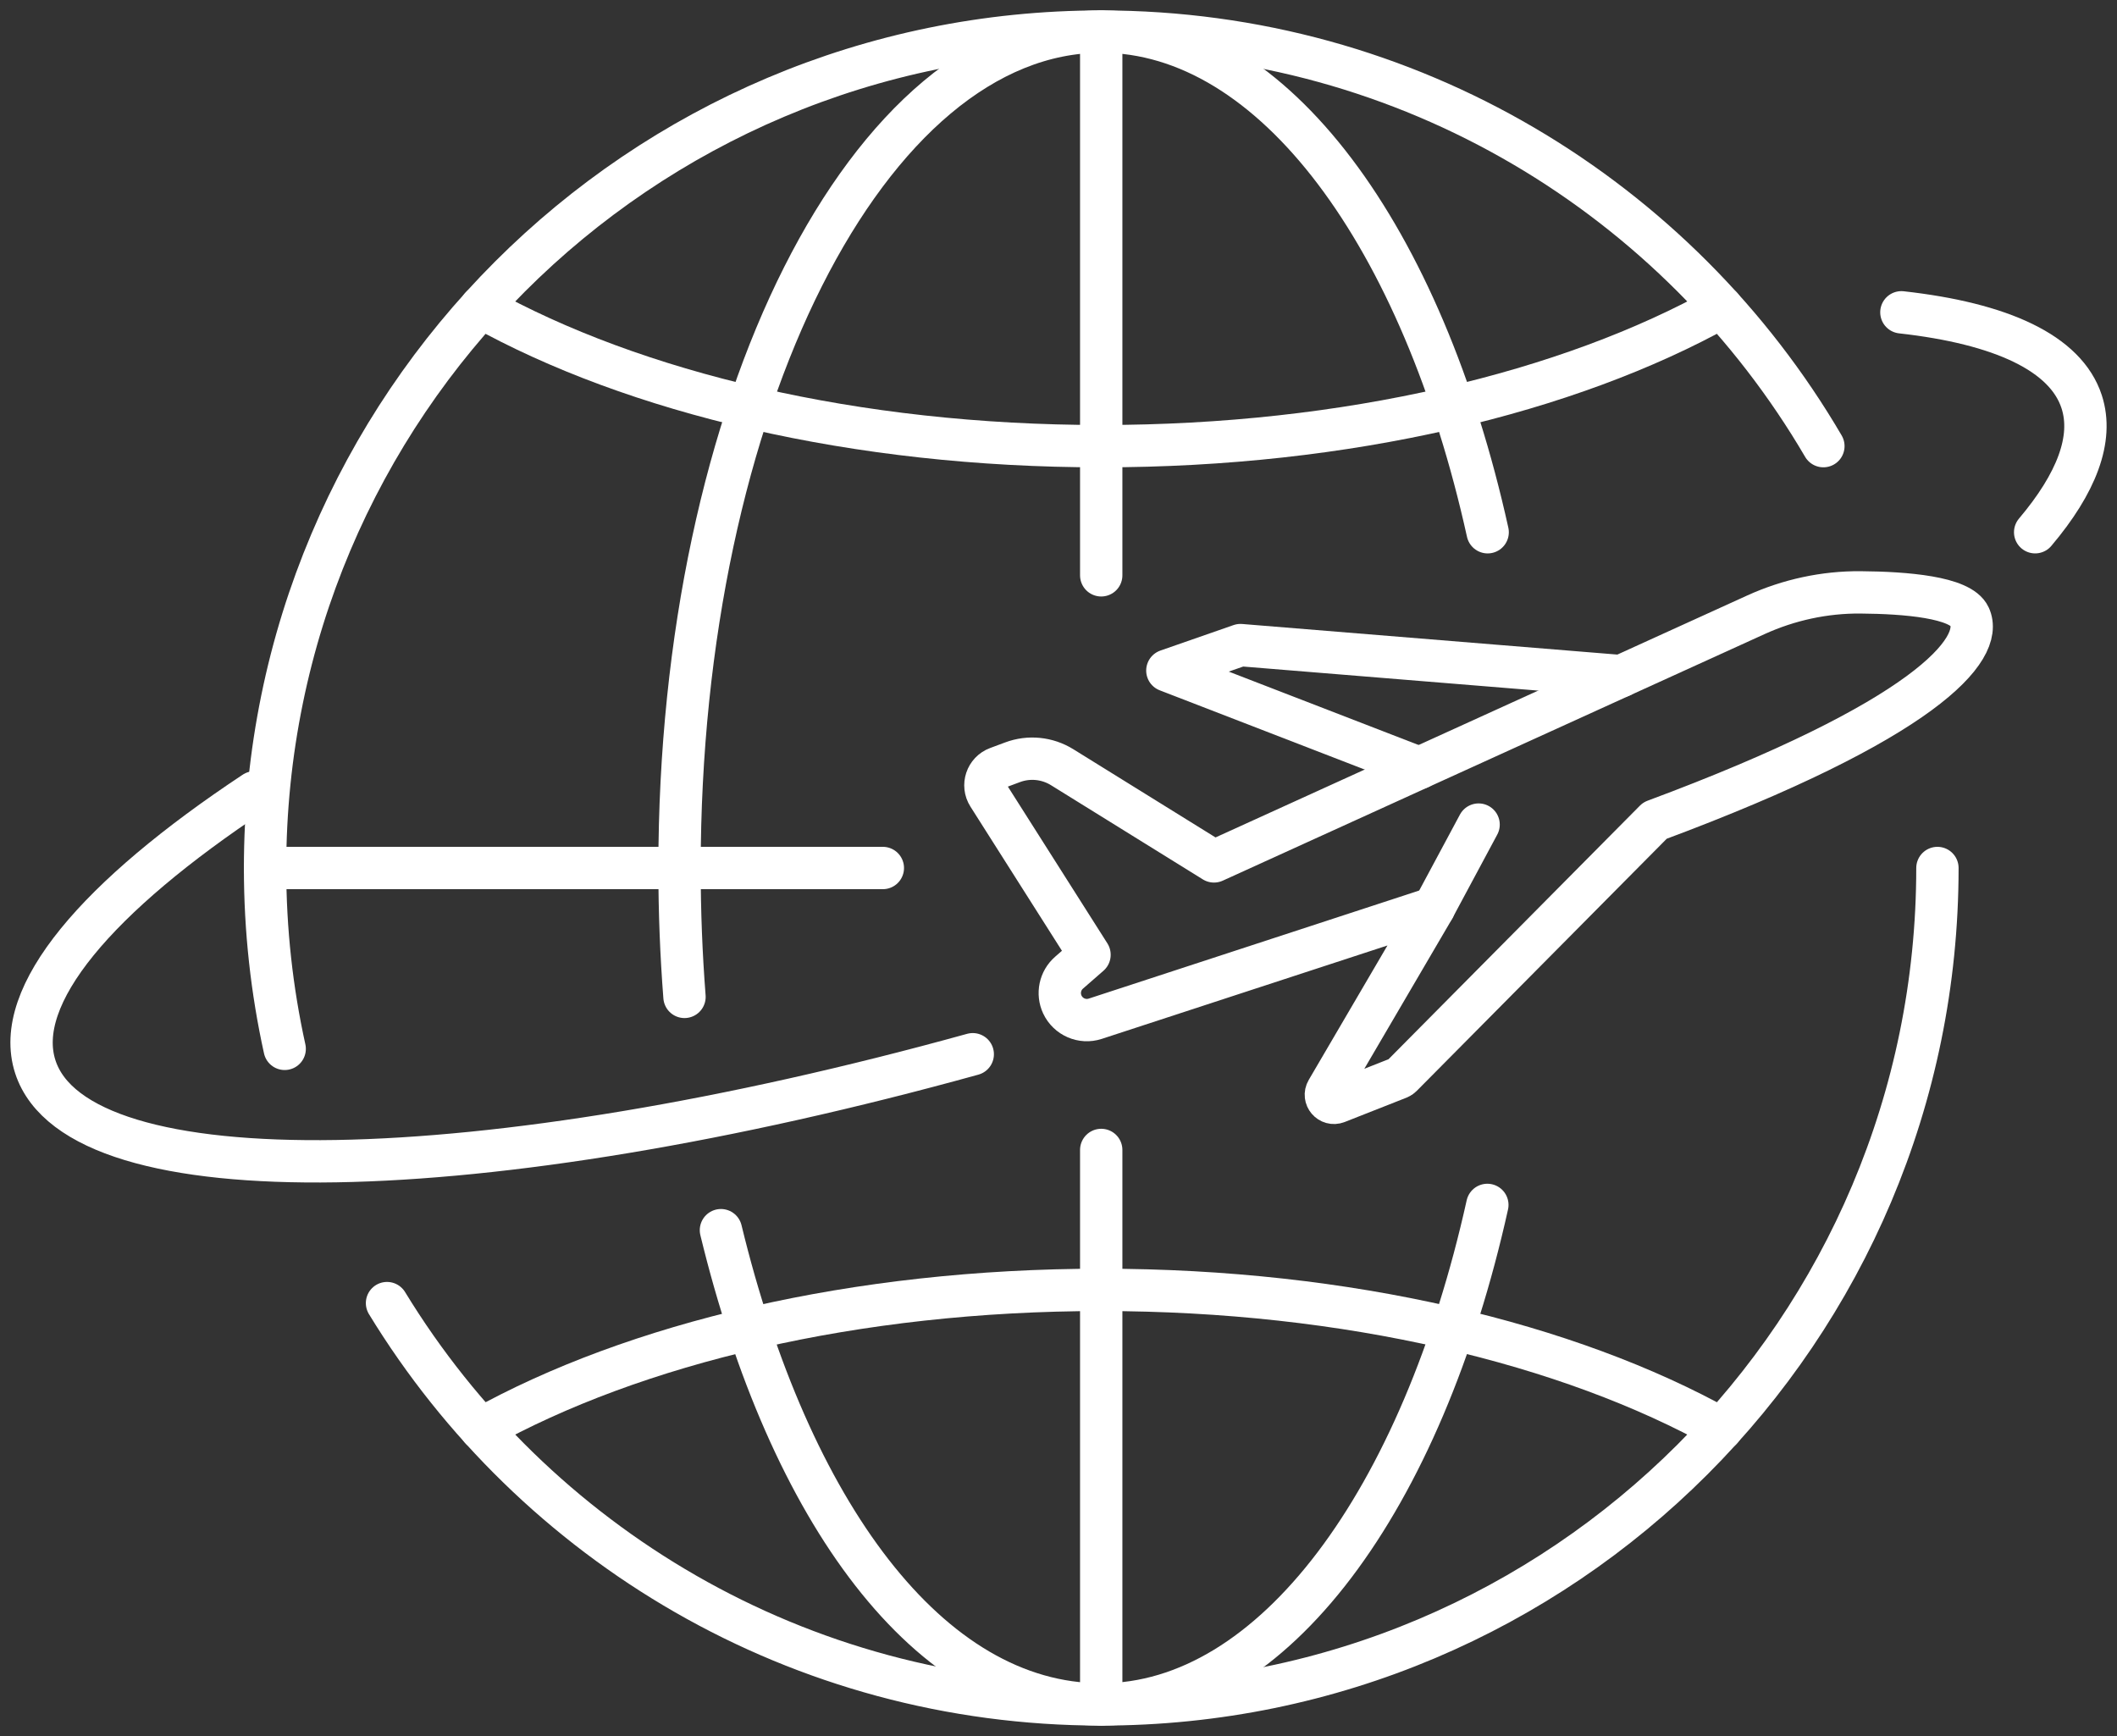
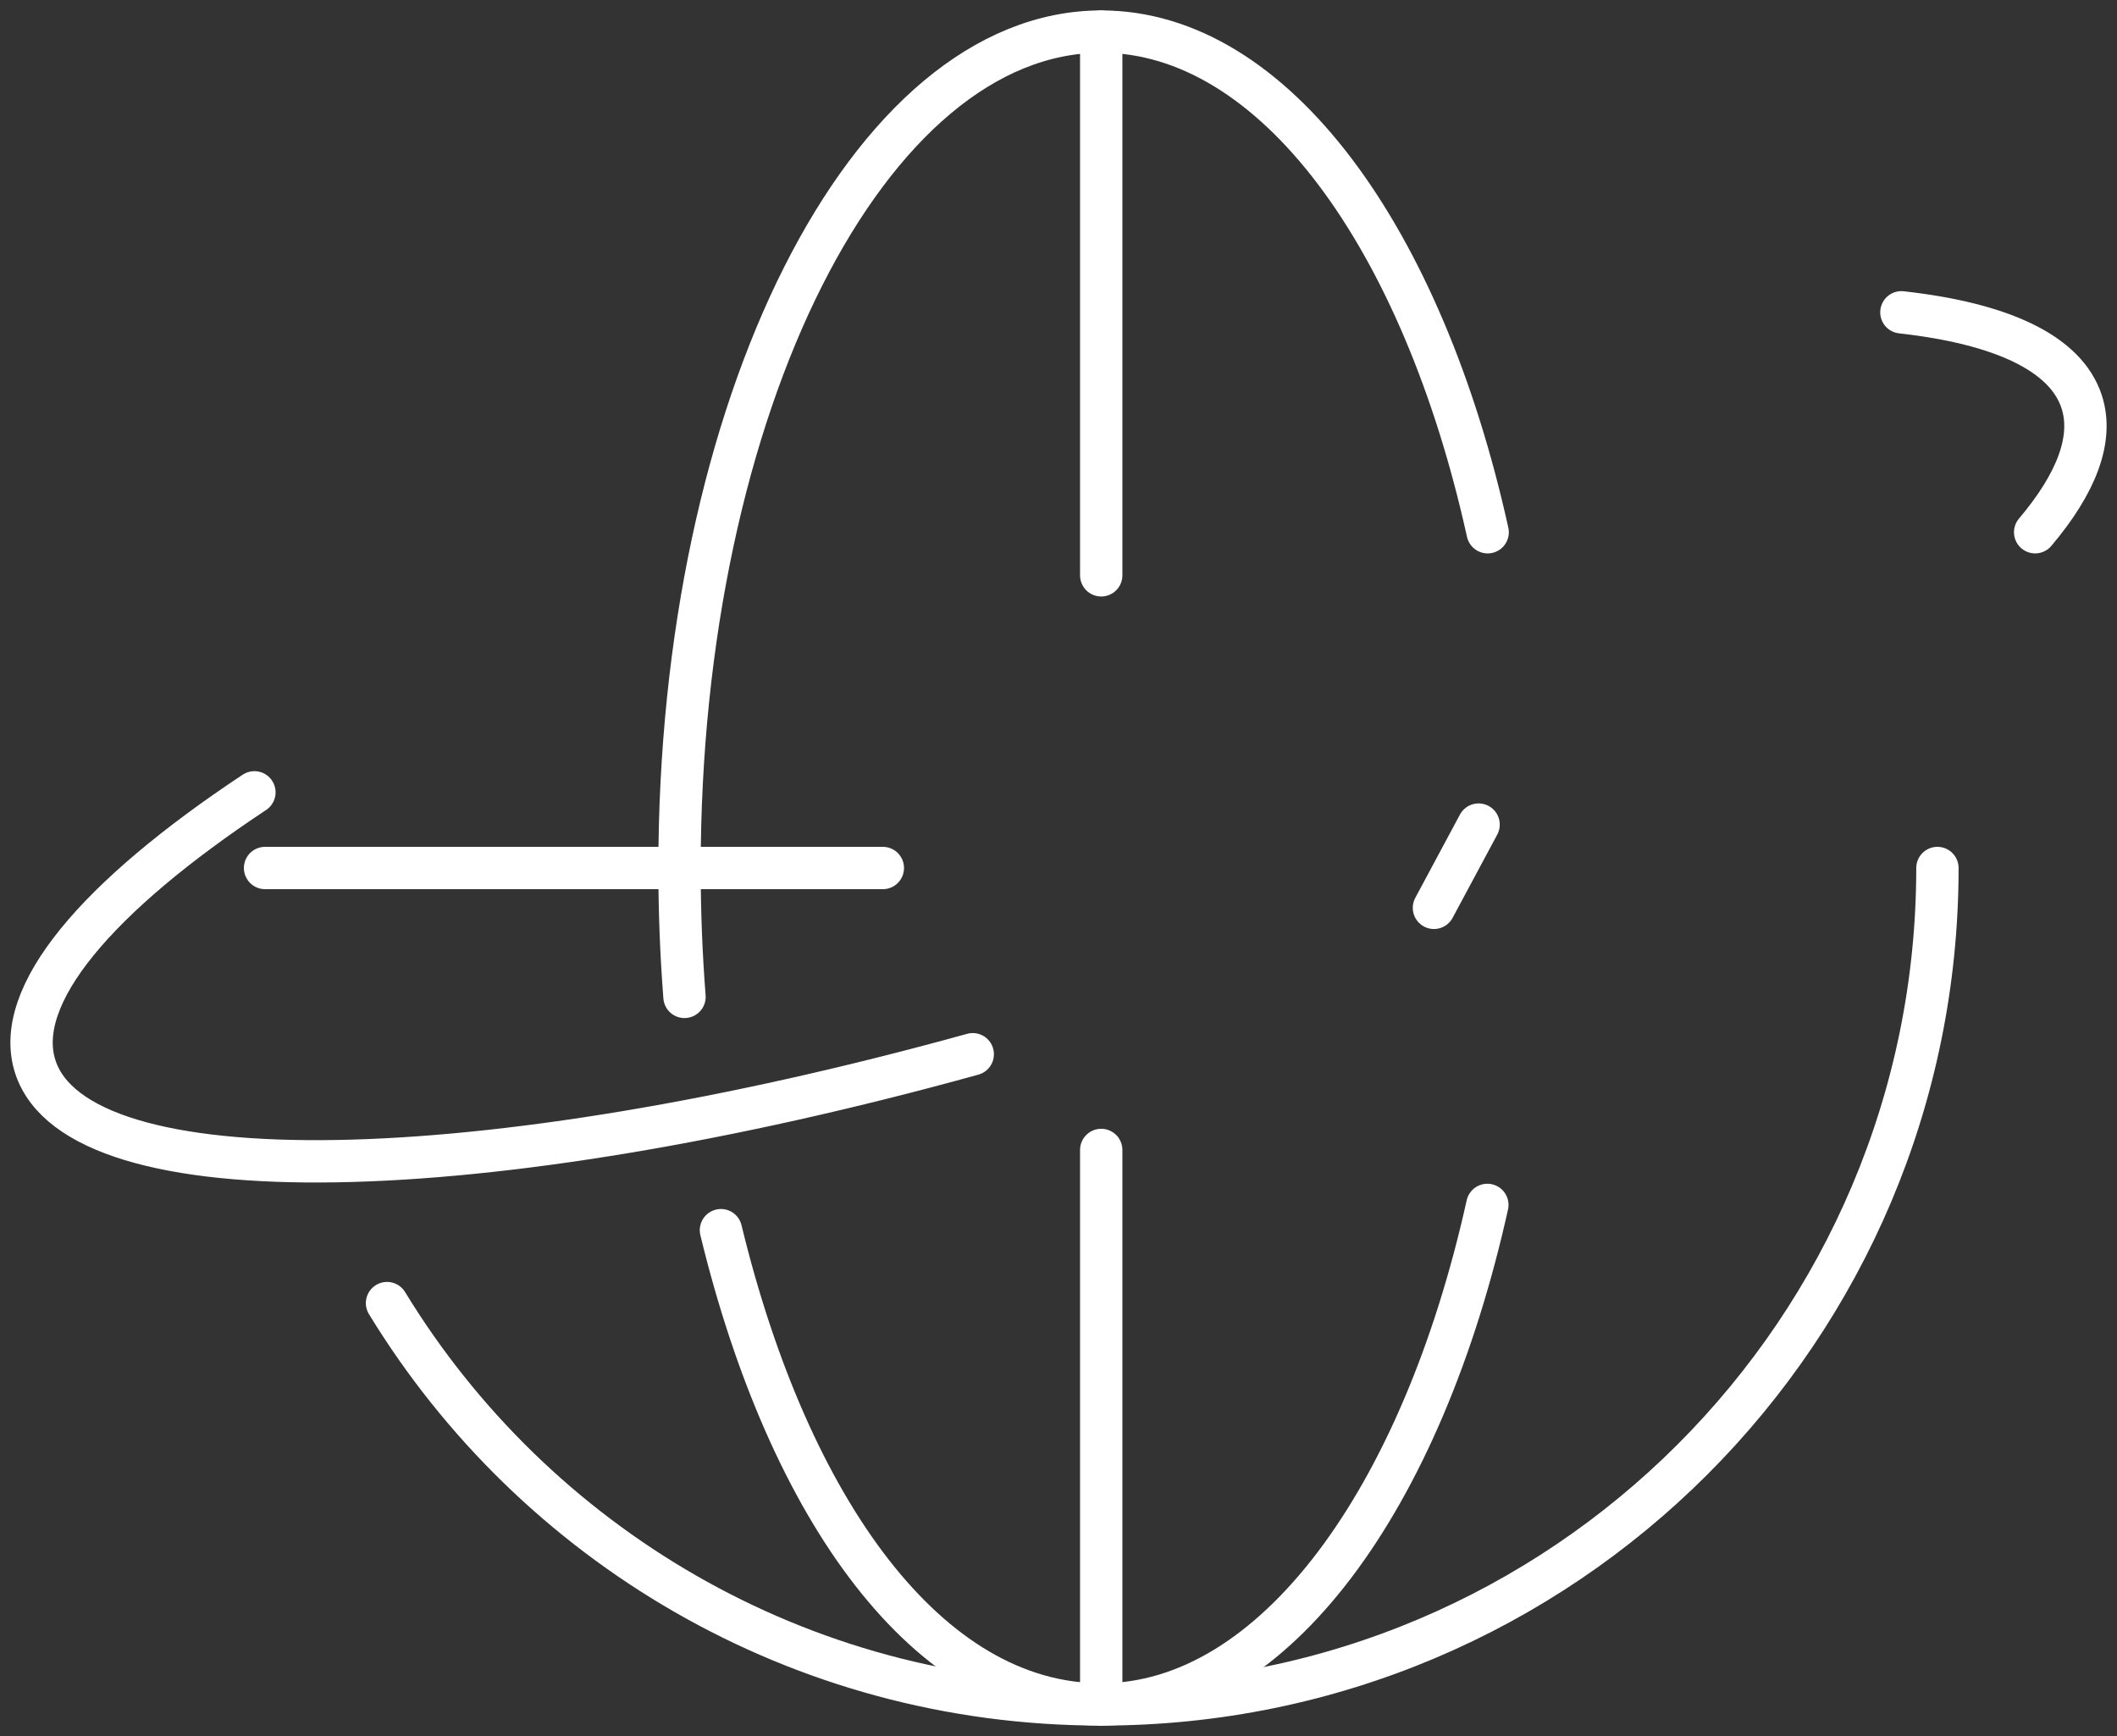
<svg xmlns="http://www.w3.org/2000/svg" width="150" height="123" viewBox="0 0 150 123" fill="none">
  <rect x="0" y="0" width="150" height="123" fill="#333333" stroke="none" />
  <g clip-path="url(#clip0_90_332)">
-     <path d="M20.171 74.314C19.261 70.188 18.781 65.901 18.781 61.5C18.781 28.772 45.308 2.238 78.027 2.238C99.851 2.238 118.915 14.04 129.196 31.61" stroke="white" stroke-width="3" stroke-linecap="round" stroke-linejoin="round" />
    <path d="M137.276 61.5C137.276 94.231 110.752 120.762 78.03 120.762C56.597 120.762 37.825 109.381 27.422 92.328" stroke="white" stroke-width="3" stroke-linecap="round" stroke-linejoin="round" />
    <path d="M48.5 70.632C48.268 67.655 48.148 64.606 48.148 61.5C48.148 28.769 61.528 2.238 78.031 2.238C90.269 2.238 100.788 16.827 105.408 37.711" stroke="white" stroke-width="3" stroke-linecap="round" stroke-linejoin="round" />
    <path d="M105.386 85.371C100.757 106.213 90.249 120.763 78.027 120.763C65.804 120.763 55.905 107.042 51.082 87.161" stroke="white" stroke-width="3" stroke-linecap="round" stroke-linejoin="round" />
-     <path d="M34.076 101.239C44.918 95.192 60.594 91.391 78.031 91.391C95.467 91.391 111.143 95.192 121.985 101.239" stroke="white" stroke-width="3" stroke-linecap="round" stroke-linejoin="round" />
-     <path d="M121.981 21.764C111.139 27.811 95.463 31.612 78.027 31.612C60.59 31.612 44.914 27.811 34.072 21.764" stroke="white" stroke-width="3" stroke-linecap="round" stroke-linejoin="round" />
    <path d="M78.027 81.477V120.763" stroke="white" stroke-width="3" stroke-linecap="round" stroke-linejoin="round" />
    <path d="M78.027 2.238V40.763" stroke="white" stroke-width="3" stroke-linecap="round" stroke-linejoin="round" />
    <path d="M18.781 61.5H62.554" stroke="white" stroke-width="3" stroke-linecap="round" stroke-linejoin="round" />
-     <path d="M77.197 67.643L70.027 56.348C69.577 55.641 69.893 54.698 70.677 54.406L71.742 54.009C72.905 53.573 74.203 53.705 75.258 54.358L86.017 61.032L124.417 43.558C126.747 42.499 129.276 41.95 131.835 41.971C135.003 41.995 138.916 42.305 139.548 43.668C140.64 46.013 136.339 51.043 117.262 58.138L99.313 76.241C99.256 76.298 99.191 76.343 99.116 76.373L94.732 78.1C94.222 78.3 93.748 77.745 94.025 77.273L101.601 64.334L77.603 72.181C76.684 72.482 75.685 72.049 75.273 71.175C74.91 70.4 75.103 69.478 75.748 68.917L77.197 67.652V67.643Z" stroke="white" stroke-width="3" stroke-linecap="round" stroke-linejoin="round" />
    <path d="M104.766 58.424L101.602 64.323" stroke="white" stroke-width="3" stroke-linecap="round" stroke-linejoin="round" />
-     <path d="M114.865 47.905L87.894 45.706L82.713 47.511L100.564 54.412" stroke="white" stroke-width="3" stroke-linecap="round" stroke-linejoin="round" />
    <path d="M68.924 74.695C34.18 84.311 5.553 84.985 2.502 75.585C0.865 70.543 6.884 63.517 18.026 56.139" stroke="white" stroke-width="3" stroke-linecap="round" stroke-linejoin="round" />
    <path d="M134.723 22.128C141.794 22.916 146.373 25.01 147.497 28.468C148.35 31.09 147.13 34.246 144.201 37.71" stroke="white" stroke-width="3" stroke-linecap="round" stroke-linejoin="round" />
  </g>
  <defs>
    <clipPath id="clip0_90_332">
      <rect width="150" height="123" fill="white" />
    </clipPath>
  </defs>
</svg>